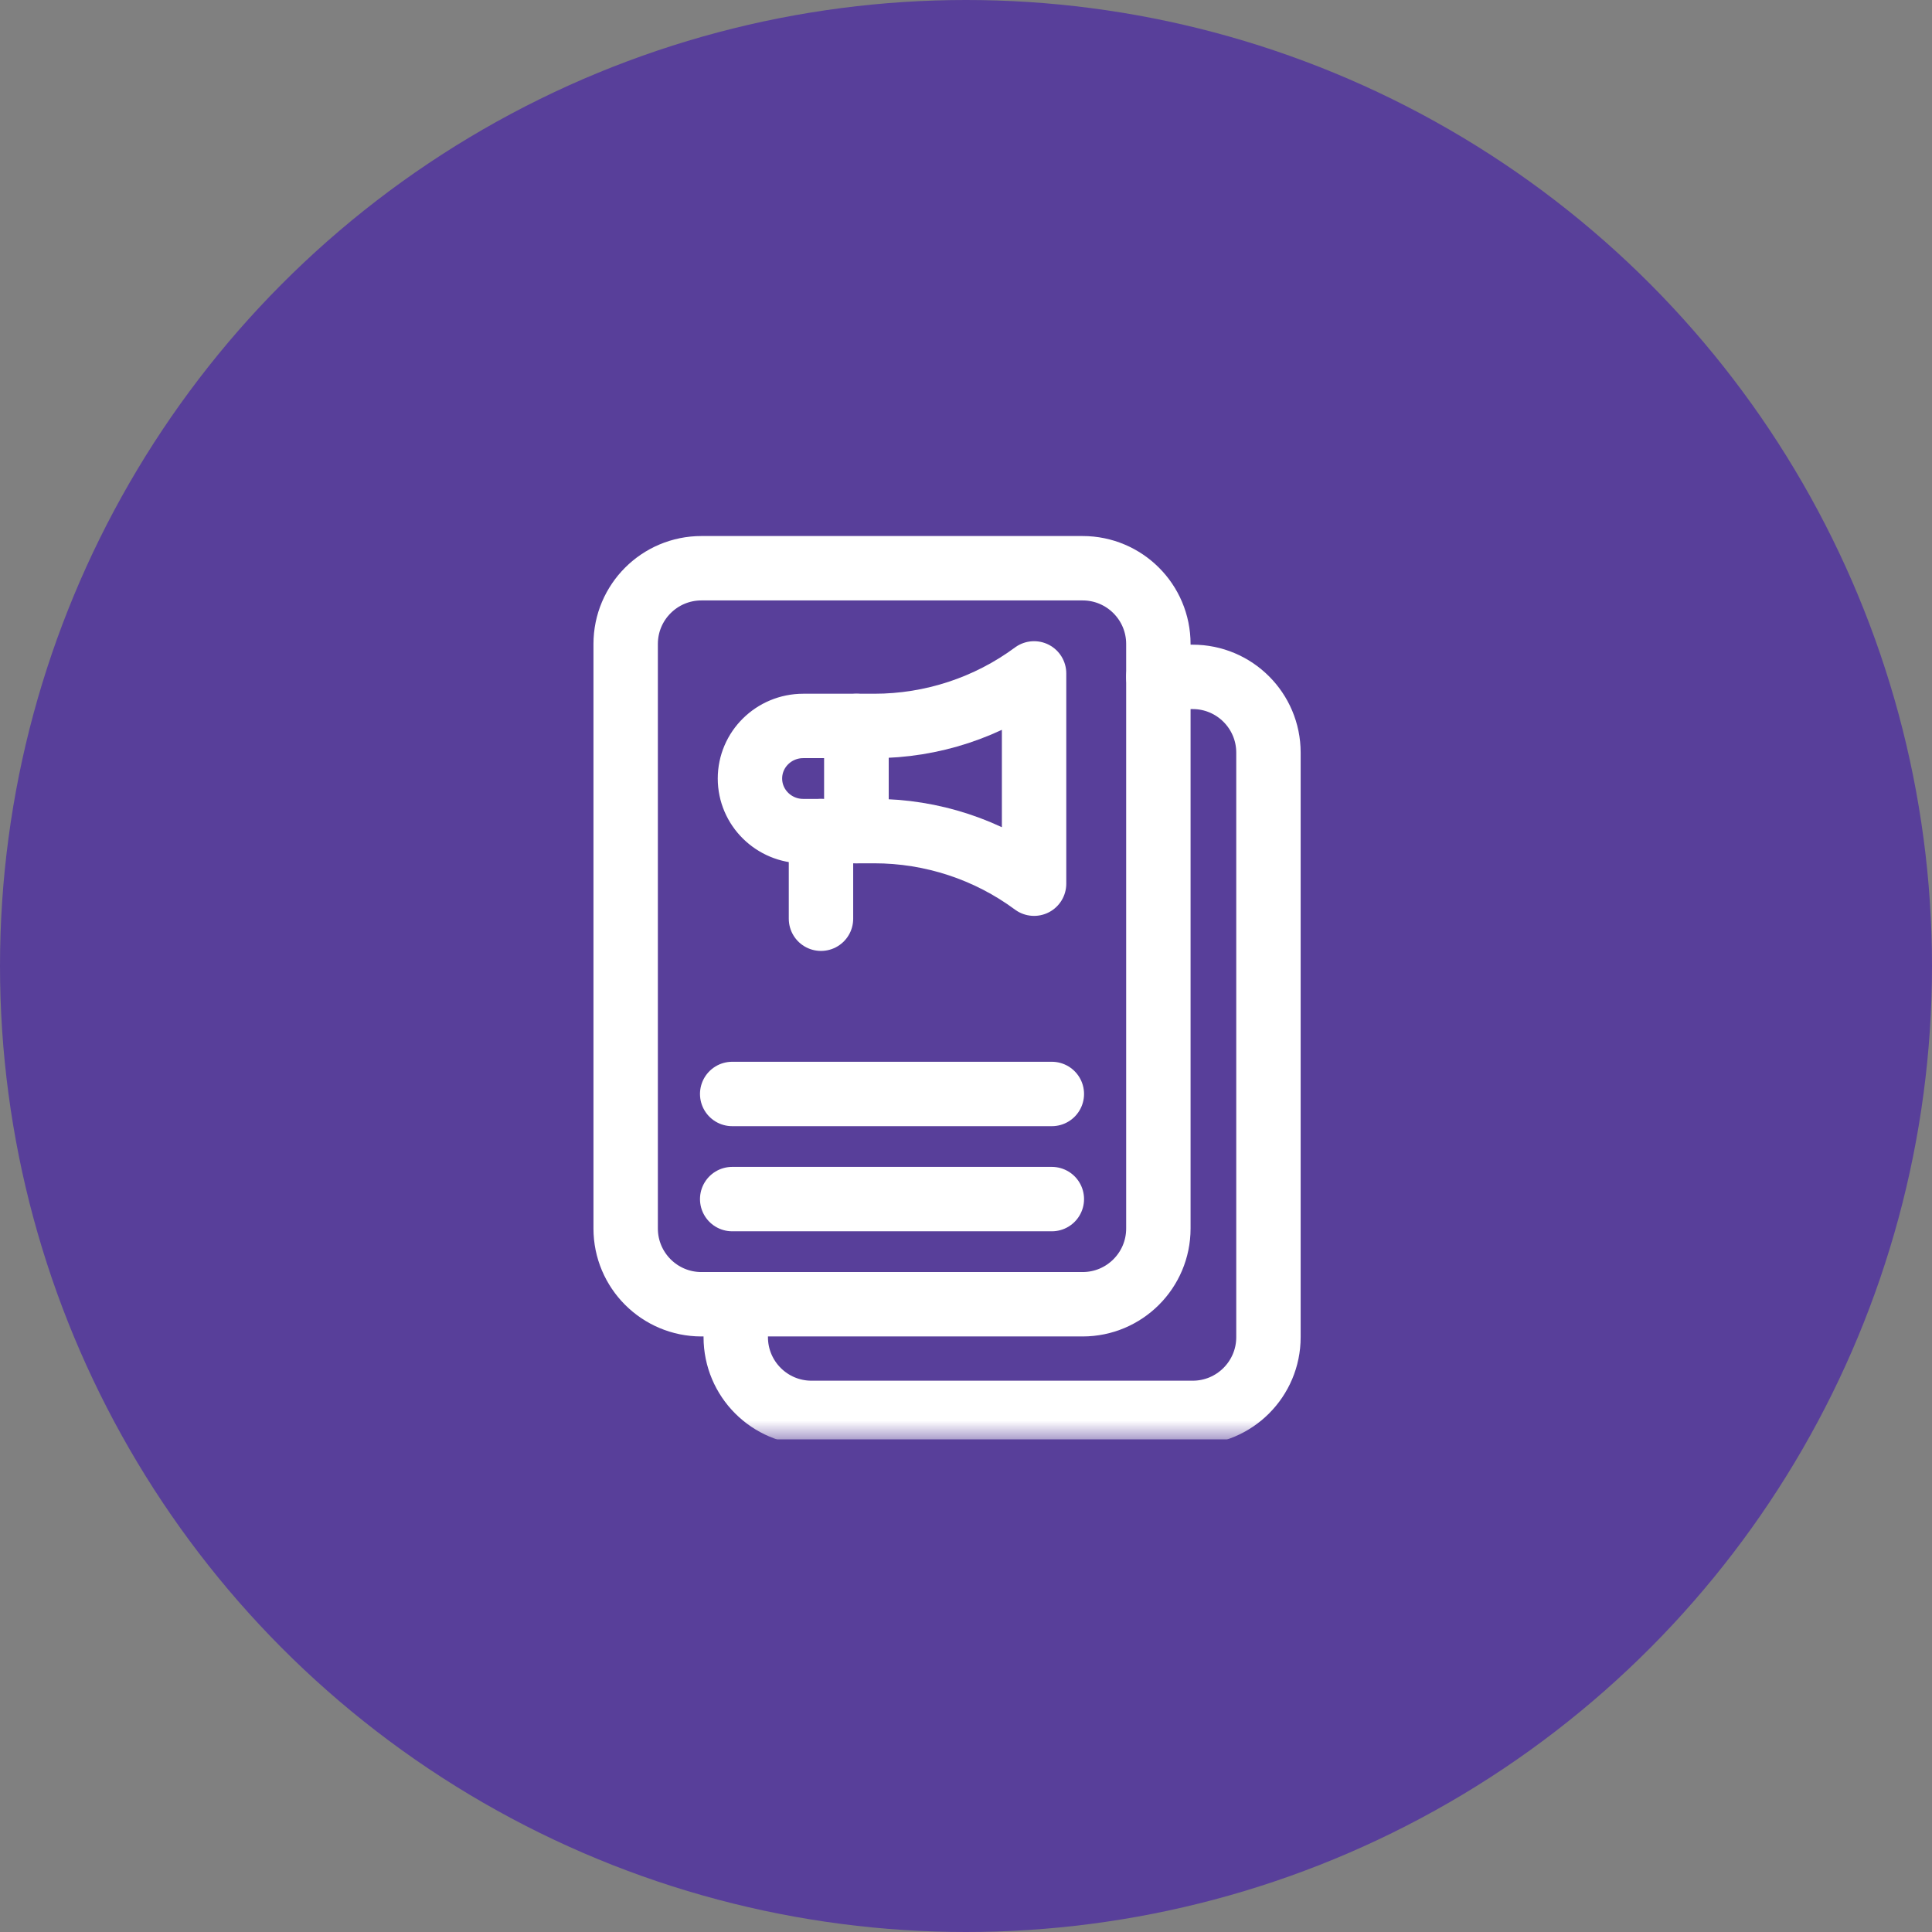
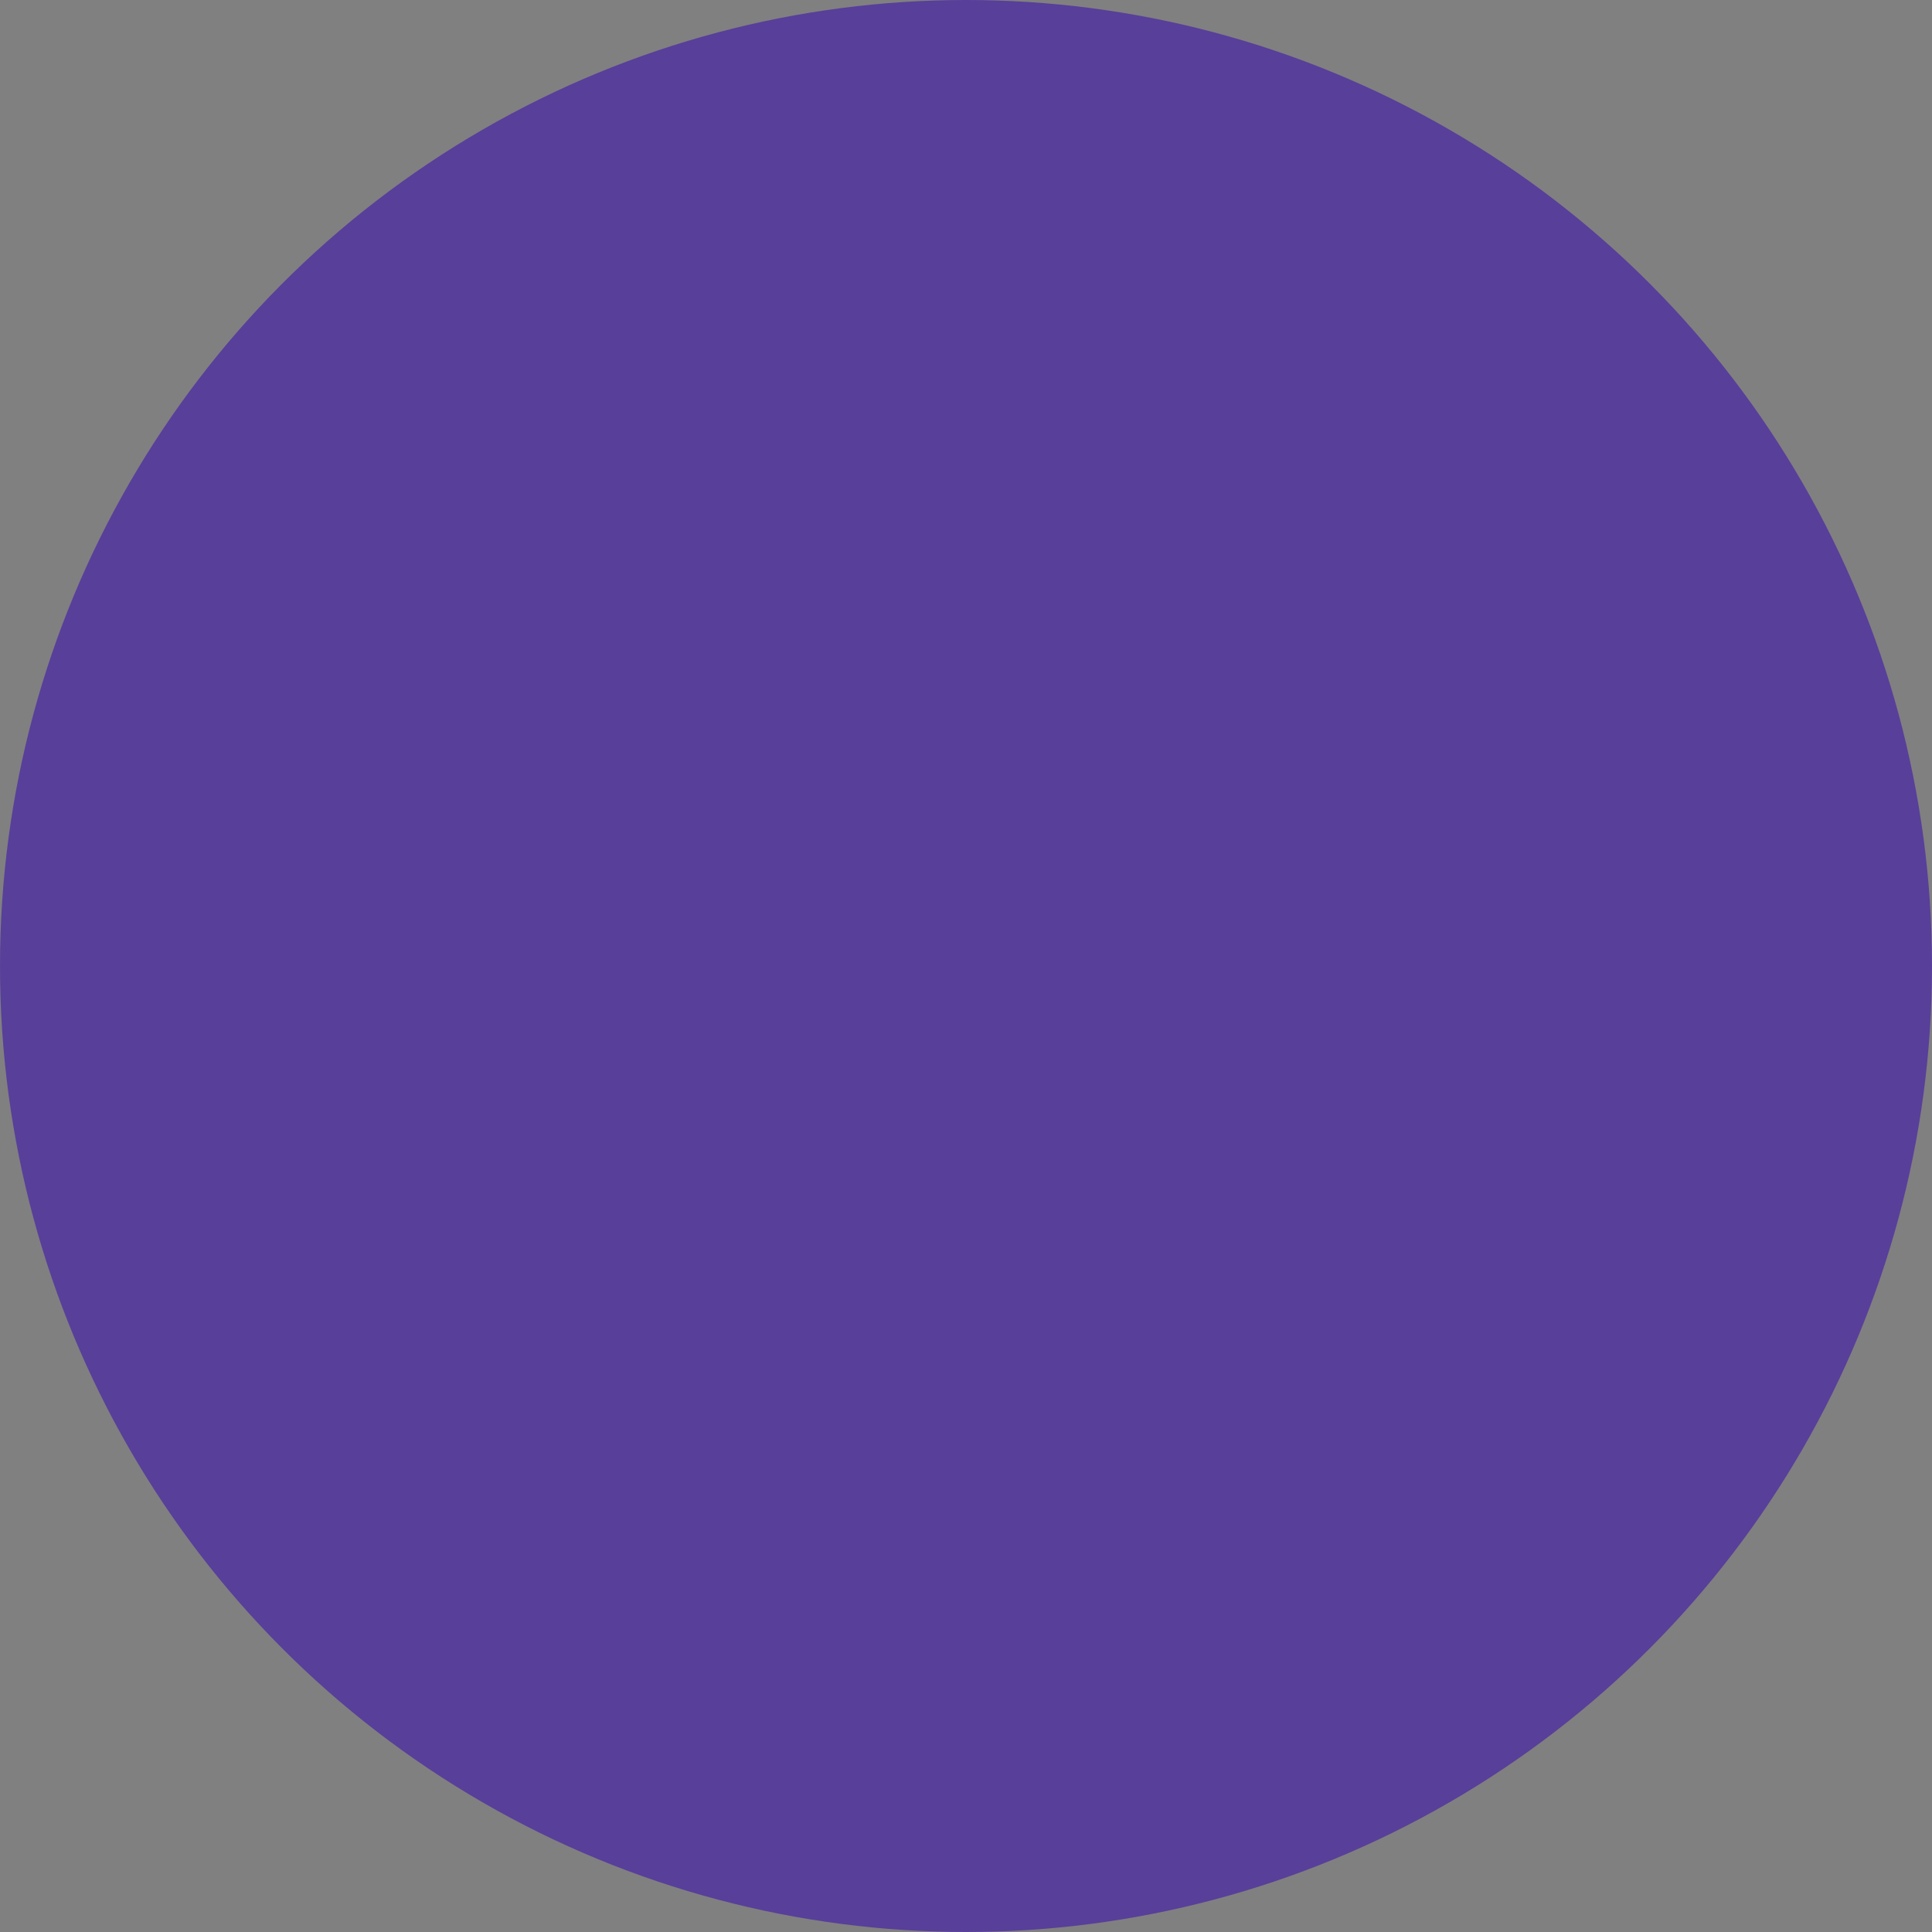
<svg xmlns="http://www.w3.org/2000/svg" width="51" height="51" viewBox="0 0 51 51" fill="none">
  <rect x="0" y="0" width="51" height="51" fill="#808080" stroke="none" />
  <circle cx="25.5" cy="25.5" r="25.5" fill="#583F9A" />
  <g clip-path="url(#clip0_1396_480)">
    <mask id="mask0_1396_480" style="mask-type:luminance" maskUnits="userSpaceOnUse" x="13" y="13" width="24" height="25">
-       <path d="M36.15 37.15V13.85H13.85V37.15H36.15Z" fill="white" stroke="white" stroke-width="1.7" />
-     </mask>
+       </mask>
    <g mask="url(#mask0_1396_480)">
      <path d="M19.422 34.429V35.297C19.422 36.401 20.317 37.297 21.422 37.297H31.484C32.589 37.297 33.484 36.401 33.484 35.297V19.868C33.484 18.764 32.589 17.868 31.484 17.868H30.578" stroke="white" stroke-width="1.7" stroke-miterlimit="10" stroke-linecap="round" stroke-linejoin="round" />
      <path d="M30.578 17C30.578 15.895 29.683 15 28.578 15H18.516C17.411 15 16.516 15.896 16.516 17V32.429C16.516 33.533 17.411 34.429 18.516 34.429H28.578C29.683 34.429 30.578 33.533 30.578 32.429V17Z" stroke="white" stroke-width="1.7" stroke-miterlimit="10" stroke-linecap="round" stroke-linejoin="round" />
-       <path d="M27.297 17.776C26.08 18.676 24.599 19.163 23.078 19.163H22.609V21.939H23.078C24.599 21.939 26.08 22.426 27.297 23.327V17.776Z" stroke="white" stroke-width="1.7" stroke-miterlimit="10" stroke-linecap="round" stroke-linejoin="round" />
-       <path d="M22.609 19.163H21.203C20.427 19.163 19.797 19.785 19.797 20.551C19.797 21.317 20.427 21.939 21.203 21.939H22.609V19.163Z" stroke="white" stroke-width="1.7" stroke-miterlimit="10" stroke-linecap="round" stroke-linejoin="round" />
      <path d="M21.672 21.939V24.252" stroke="white" stroke-width="1.7" stroke-miterlimit="10" stroke-linecap="round" stroke-linejoin="round" />
-       <path d="M19.328 28.878H27.766" stroke="white" stroke-width="1.7" stroke-miterlimit="10" stroke-linecap="round" stroke-linejoin="round" />
      <path d="M19.328 31.653H27.766" stroke="white" stroke-width="1.7" stroke-miterlimit="10" stroke-linecap="round" stroke-linejoin="round" />
    </g>
  </g>
  <defs>
    <clipPath id="clip0_1396_480">
      <rect width="24" height="24" fill="white" transform="translate(13 14)" />
    </clipPath>
  </defs>
</svg>